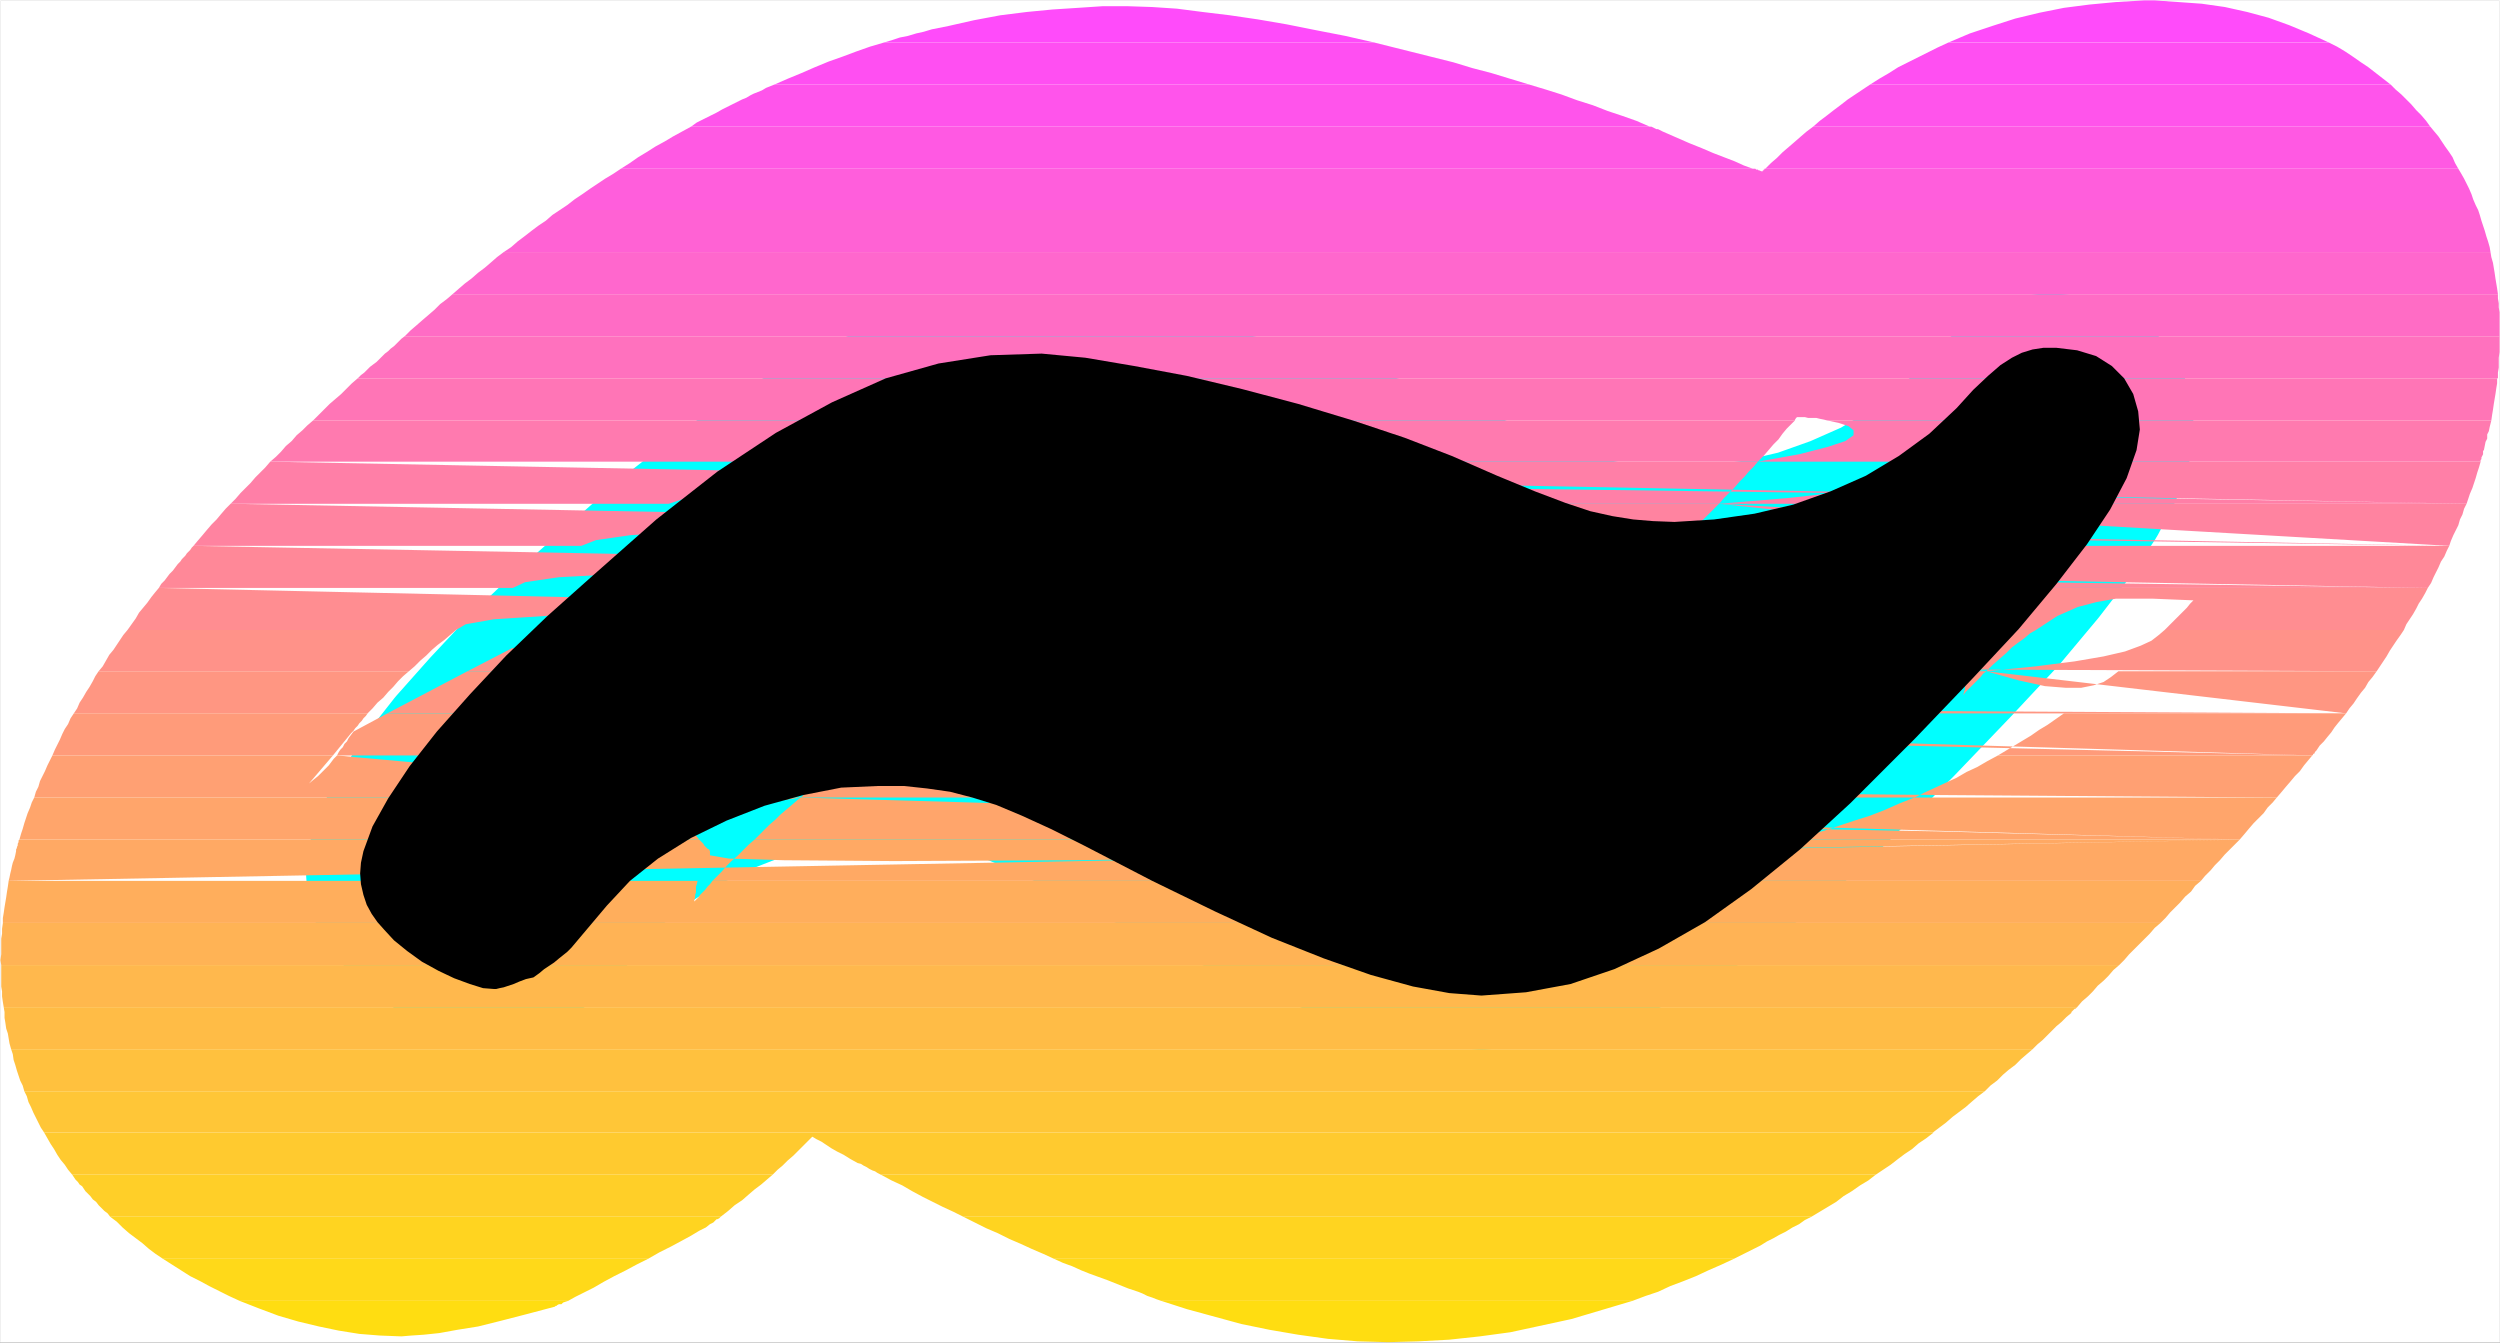
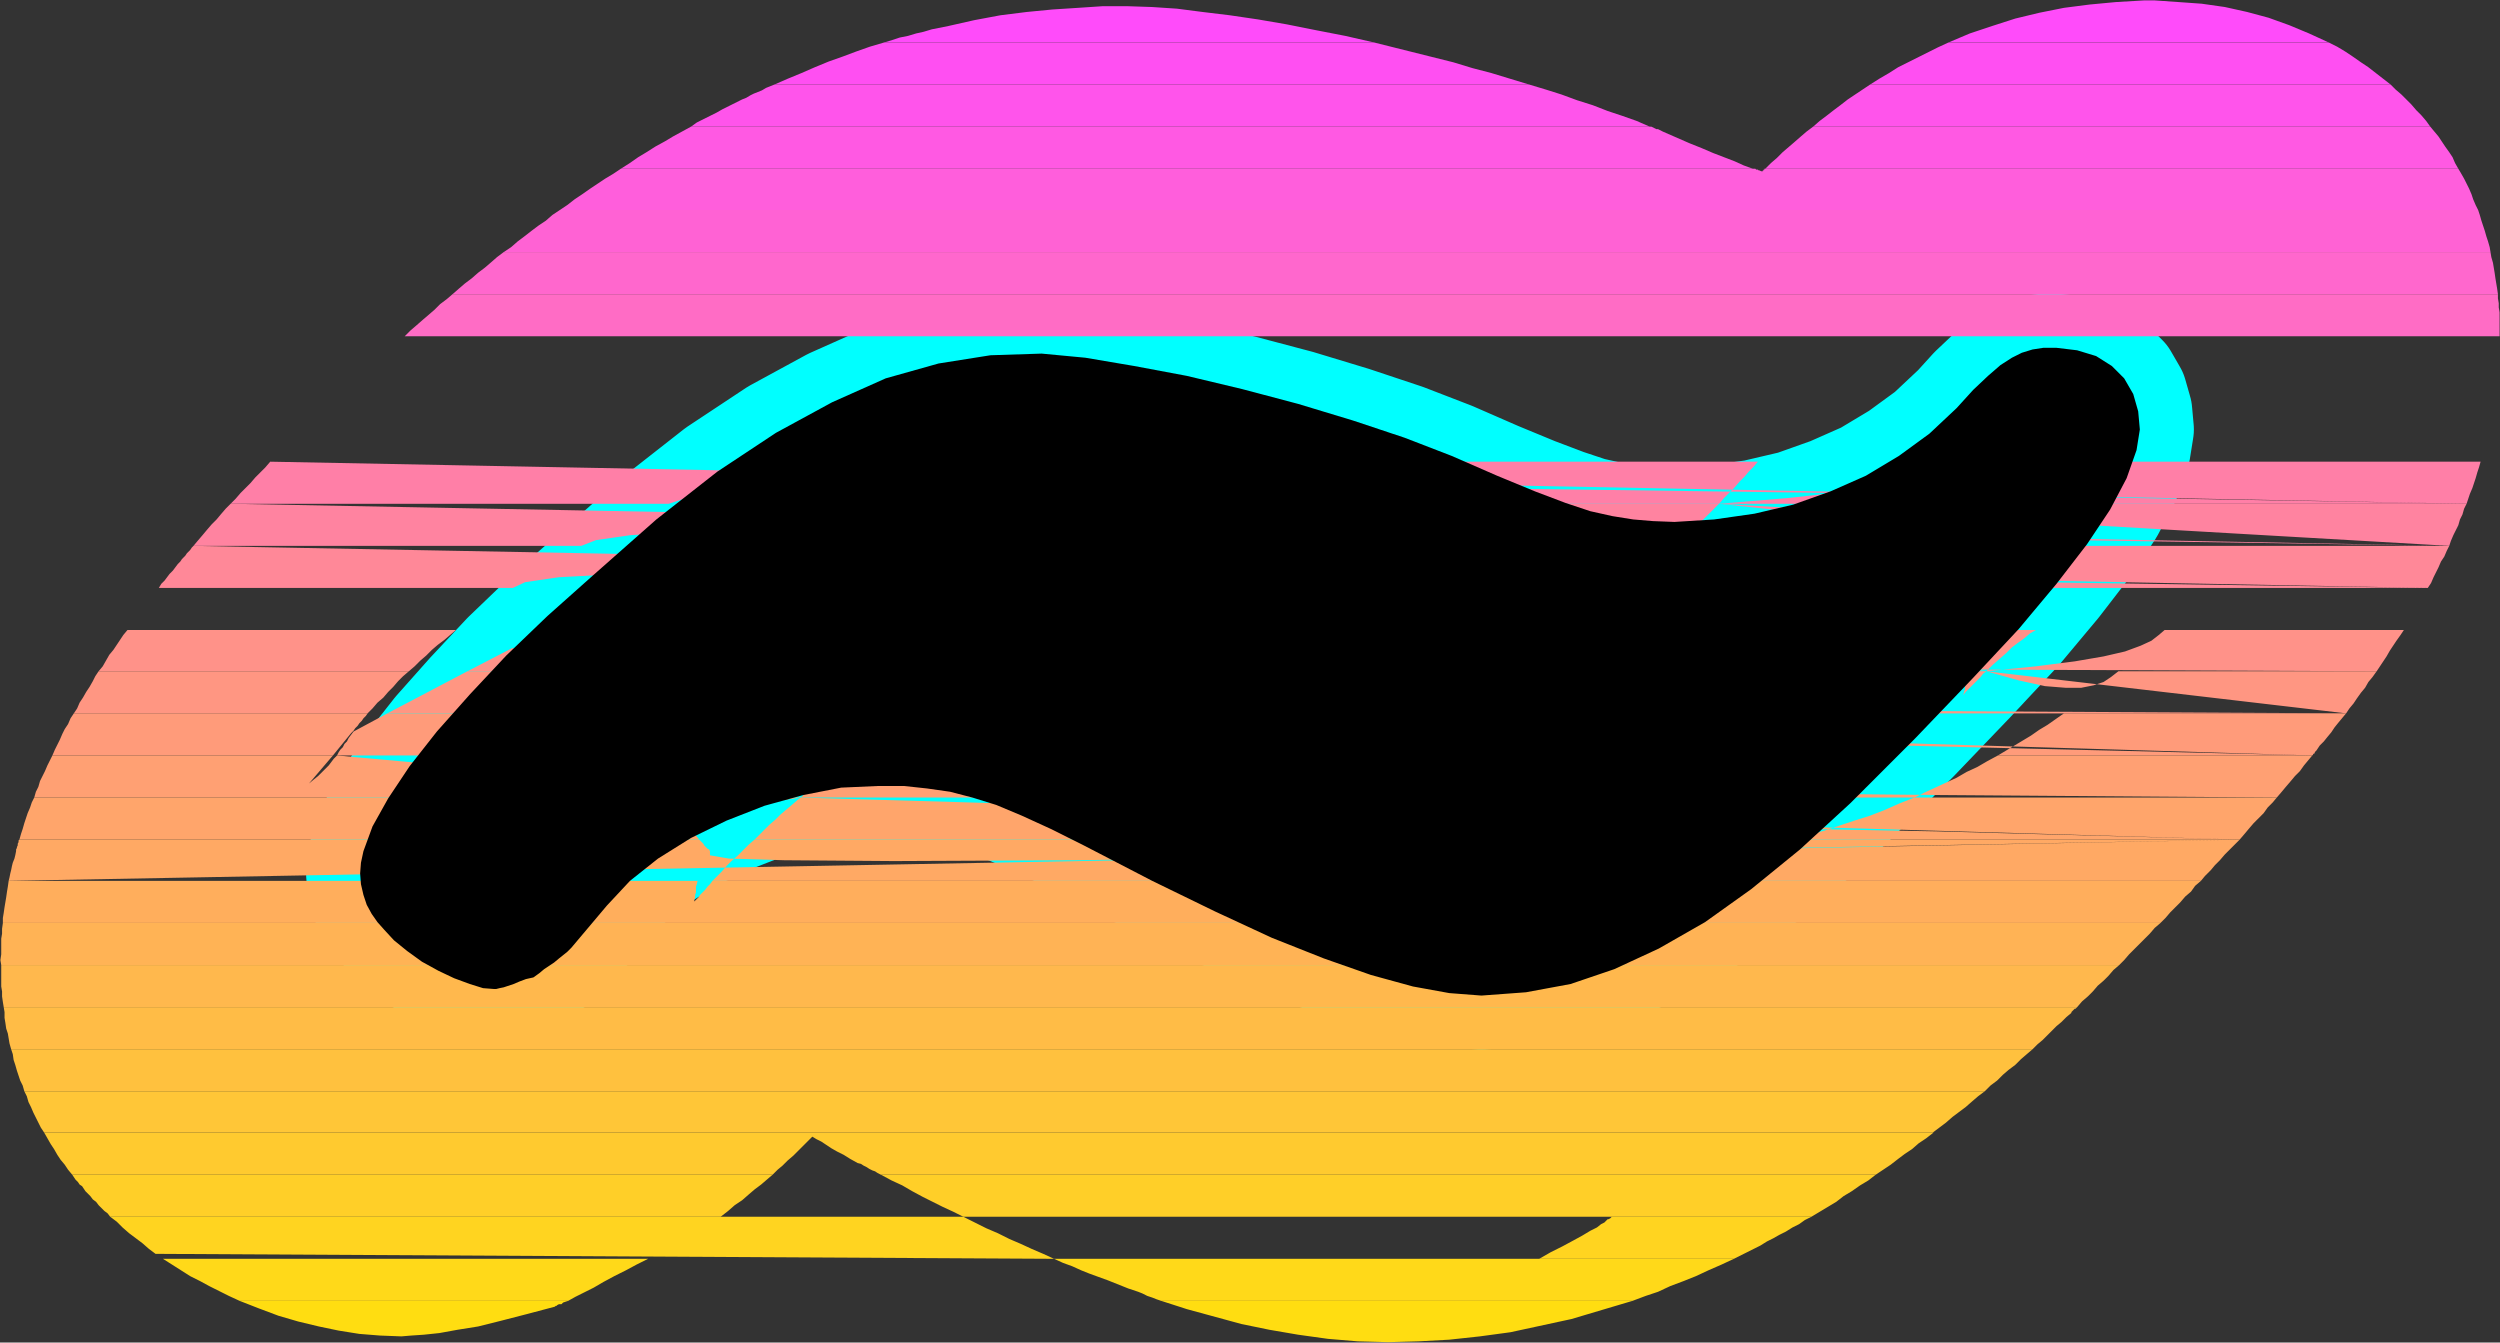
<svg xmlns="http://www.w3.org/2000/svg" xmlns:ns1="http://sodipodi.sourceforge.net/DTD/sodipodi-0.dtd" xmlns:ns2="http://www.inkscape.org/namespaces/inkscape" version="1.0" width="129.553mm" height="69.573mm" id="svg35" ns1:docname="Sunrise Italic Punc 20.wmf">
  <rect width="100%" height="100%" fill="#333333" stroke="none" />
  <ns1:namedview id="namedview35" pagecolor="#ffffff" bordercolor="#000000" borderopacity="0.25" ns2:showpageshadow="2" ns2:pageopacity="0.0" ns2:pagecheckerboard="0" ns2:deskcolor="#d1d1d1" ns2:document-units="mm" />
  <defs id="defs1">
    <pattern id="WMFhbasepattern" patternUnits="userSpaceOnUse" width="6" height="6" x="0" y="0" />
  </defs>
-   <path style="fill:#ffffff;fill-opacity:1;fill-rule:evenodd;stroke:#ffffff;stroke-width:0.162px;stroke-linecap:round;stroke-linejoin:round;stroke-miterlimit:4;stroke-dasharray:none;stroke-opacity:1" d="M 0.081,0.081 V 262.873 H 489.567 V 0.081 v 0 z" id="path1" />
  <path style="fill:#000000;fill-opacity:1;fill-rule:evenodd;stroke:#00ffff;stroke-width:21.17px;stroke-linecap:round;stroke-linejoin:round;stroke-miterlimit:4;stroke-dasharray:none;stroke-opacity:1" d="m 118.857,177.377 4.525,-4.849 5.494,-4.364 6.464,-4.04 6.949,-3.394 7.434,-2.909 7.595,-2.101 7.434,-1.455 7.272,-0.323 h 5.01 l 4.525,0.485 4.525,0.646 4.363,1.131 4.686,1.455 5.01,2.101 5.656,2.586 6.464,3.232 13.413,6.95 12.282,5.98 11.15,5.172 10.181,4.04 9.211,3.232 8.242,2.263 7.11,1.293 6.302,0.485 8.726,-0.646 8.726,-1.616 8.565,-2.909 8.726,-4.04 9.05,-5.172 9.05,-6.465 9.534,-7.758 9.858,-9.051 12.766,-12.768 10.989,-11.475 9.211,-9.859 7.434,-8.889 5.979,-7.758 4.525,-6.788 3.232,-6.142 1.939,-5.495 0.646,-4.04 -0.323,-3.556 -0.97,-3.394 -1.778,-3.071 -2.424,-2.424 -3.07,-1.939 -3.717,-1.131 -4.04,-0.485 h -2.586 l -2.101,0.323 -2.101,0.646 -1.939,0.97 -2.262,1.455 -2.424,2.101 -2.909,2.748 -3.232,3.556 -5.333,5.01 -5.979,4.364 -6.464,3.879 -6.949,3.071 -7.272,2.586 -7.595,1.778 -7.918,1.131 -7.757,0.485 -4.202,-0.162 -3.878,-0.323 -4.04,-0.646 -4.363,-0.97 -4.848,-1.616 -5.979,-2.263 -7.434,-3.071 -8.888,-3.879 -9.211,-3.556 -10.181,-3.394 -10.666,-3.232 -10.989,-2.909 -10.827,-2.586 -10.342,-1.939 -9.534,-1.616 -8.565,-0.808 -10.019,0.323 -10.181,1.616 -10.342,2.909 -10.504,4.687 -10.989,5.98 -11.474,7.596 -11.958,9.374 -12.443,10.99 -8.888,7.919 -8.08,7.758 -7.11,7.596 -6.464,7.273 -5.333,6.788 -4.202,6.303 -3.07,5.495 -1.778,4.849 -0.485,2.263 -0.162,2.101 0.162,2.101 0.485,2.101 0.646,1.939 0.97,1.778 1.131,1.616 1.293,1.455 1.939,2.101 2.586,2.101 2.909,2.101 3.232,1.778 3.07,1.455 3.07,1.131 2.586,0.808 2.101,0.162 h 0.485 l 0.646,-0.162 0.808,-0.162 0.97,-0.323 0.97,-0.323 1.131,-0.485 1.293,-0.485 1.454,-0.323 1.131,-0.808 0.97,-0.808 0.97,-0.646 0.97,-0.646 0.97,-0.808 0.808,-0.646 0.808,-0.646 0.808,-0.808 z" id="path2" />
  <path style="fill:#ff4bfa;fill-opacity:1;fill-rule:evenodd;stroke:none" d="m 381.618,8.323 h 74.498 l -3.878,-1.778 -3.878,-1.616 -4.04,-1.455 -4.202,-1.131 -4.363,-0.97 -4.525,-0.646 -4.525,-0.323 -4.686,-0.323 h -2.101 l -5.494,0.323 -5.171,0.485 -5.01,0.646 -4.848,0.97 -4.686,1.131 -4.525,1.455 -4.363,1.455 z m -208.464,0 h 95.99 l -5.656,-1.293 -5.818,-1.131 -5.656,-1.131 -5.656,-0.97 -5.494,-0.808 -5.333,-0.646 -5.01,-0.646 -4.848,-0.323 -4.848,-0.162 h -4.848 l -4.848,0.323 -5.01,0.323 -5.01,0.485 -5.171,0.646 -5.171,0.97 -5.01,1.131 -1.616,0.323 -1.616,0.323 -1.616,0.485 -1.454,0.323 -1.616,0.485 -1.616,0.323 -1.454,0.485 z" id="path3" />
  <path style="fill:#ff4ff2;fill-opacity:1;fill-rule:evenodd;stroke:none" d="m 366.266,16.566 h 101.969 l -1.454,-1.131 -1.454,-1.131 -1.454,-1.131 -1.454,-0.97 -1.616,-1.131 -1.454,-0.97 -1.616,-0.97 -1.616,-0.808 h -74.498 l -2.101,0.97 -1.939,0.97 -1.939,0.97 -1.939,0.97 -1.939,0.97 -1.778,1.131 -1.939,1.131 z m -214.605,0 h 147.864 l -3.717,-1.131 -3.717,-1.131 -3.717,-0.97 -3.717,-1.131 -3.878,-0.97 -3.878,-0.97 -3.878,-0.97 -3.878,-0.97 h -95.99 l -2.747,0.808 -2.747,0.97 -2.586,0.97 -2.747,0.97 -2.747,1.131 -2.586,1.131 -2.747,1.131 z" id="path4" />
  <path style="fill:#ff54eb;fill-opacity:1;fill-rule:evenodd;stroke:none" d="m 355.116,24.809 h 120.877 l -0.808,-1.131 -0.97,-1.131 -0.97,-0.97 -0.97,-1.131 -0.97,-0.97 -0.97,-0.97 -1.131,-0.97 -0.97,-0.97 H 366.266 l -1.454,0.97 -1.454,0.97 -1.454,0.97 -1.454,1.131 -1.293,0.97 -1.454,1.131 -1.293,0.97 z m -219.776,0 h 187.779 l -2.586,-1.131 -2.747,-0.97 -2.909,-0.97 -2.909,-1.131 -3.07,-0.97 -3.07,-1.131 -3.07,-0.97 -3.232,-0.97 H 151.661 l -0.808,0.323 -0.808,0.323 -0.808,0.485 -0.808,0.323 -0.808,0.323 -0.646,0.323 -0.808,0.485 -0.808,0.323 -1.293,0.646 -1.293,0.646 -1.293,0.646 -1.131,0.646 -1.293,0.646 -1.293,0.646 -1.293,0.646 z" id="path5" />
  <path style="fill:#ff59e3;fill-opacity:1;fill-rule:evenodd;stroke:none" d="m 345.743,33.051 h 135.744 l -0.646,-1.131 -0.485,-1.131 -0.646,-0.97 -0.808,-1.131 -0.646,-0.97 -0.646,-0.97 -0.808,-0.97 -0.808,-0.97 H 355.116 l -1.293,0.97 -1.131,0.97 -1.293,1.131 -1.131,0.97 -1.131,0.97 -1.131,1.131 -1.131,0.97 z m -224.139,0 h 221.715 l -1.778,-0.646 -1.778,-0.808 -2.101,-0.808 -2.101,-0.808 -2.262,-0.97 -2.424,-0.97 -2.586,-1.131 -2.586,-1.131 -0.323,-0.162 -0.323,-0.162 -0.323,-0.162 h -0.323 l -0.323,-0.162 -0.323,-0.162 -0.323,-0.162 h -0.323 -187.779 l -1.778,0.97 -1.778,0.97 -1.616,0.97 -1.778,0.97 -1.778,1.131 -1.616,0.97 -1.616,1.131 z" id="path6" />
  <path style="fill:#ff5edc;fill-opacity:1;fill-rule:evenodd;stroke:none" d="m 109.645,41.132 h 375.72 l -0.485,-0.97 -0.485,-1.131 -0.323,-0.97 -0.485,-1.131 -0.485,-0.97 -0.485,-0.97 -0.646,-1.131 -0.485,-0.808 H 345.743 v 0 h -0.162 v 0.162 h -0.162 v 0.162 h -0.162 v 0.162 h -0.162 -0.162 l -0.323,-0.162 h -0.162 l -0.162,-0.162 h -0.323 l -0.162,-0.162 h -0.323 -0.162 -221.715 l -1.454,0.97 -1.616,0.97 -1.454,0.97 -1.454,0.97 -1.616,1.131 -1.454,0.97 -1.454,1.131 z" id="path7" />
  <path style="fill:#ff62d4;fill-opacity:1;fill-rule:evenodd;stroke:none" d="M 98.657,49.375 H 487.789 l -0.162,-0.97 -0.323,-1.131 -0.323,-0.97 -0.323,-1.131 -0.323,-0.97 -0.323,-0.97 -0.323,-1.131 -0.323,-0.97 H 109.645 l -1.454,0.97 -1.293,1.131 -1.454,0.97 -1.293,0.97 -1.454,1.131 -1.293,0.97 -1.293,1.131 z" id="path8" />
  <path style="fill:#ff67cd;fill-opacity:1;fill-rule:evenodd;stroke:none" d="m 88.638,57.617 h 400.606 l -0.162,-1.131 -0.162,-0.97 -0.162,-0.97 -0.162,-1.131 -0.162,-0.97 -0.162,-0.97 -0.323,-1.131 -0.162,-0.97 H 98.657 l -1.293,0.97 -1.293,1.131 -1.131,0.97 -1.293,0.97 -1.293,1.131 -1.293,0.97 -1.131,0.97 z" id="path9" />
  <path style="fill:#ff6cc5;fill-opacity:1;fill-rule:evenodd;stroke:none" d="m 489.567,64.89 v 0.97 H 79.265 l 1.131,-1.131 1.131,-0.97 1.293,-1.131 1.131,-0.97 1.131,-0.97 1.131,-1.131 1.293,-0.97 1.131,-0.97 h 400.606 v 0.808 l 0.162,0.97 v 0.808 l 0.162,0.97 v 0.97 0.808 0.97 z" id="path10" />
-   <path style="fill:#ff71be;fill-opacity:1;fill-rule:evenodd;stroke:none" d="m 489.567,66.021 v -0.162 0 0 0 H 79.265 l -0.646,0.485 -0.485,0.485 -0.485,0.485 -0.485,0.485 -0.646,0.485 -0.485,0.485 -0.646,0.485 -0.485,0.485 -0.646,0.646 -0.485,0.485 -0.646,0.485 -0.646,0.485 -0.646,0.646 -0.485,0.485 -0.646,0.485 -0.646,0.646 H 489.243 v -1.131 l 0.162,-0.97 v -0.97 -0.97 l 0.162,-1.131 v -0.97 -0.97 z" id="path11" />
-   <path style="fill:#ff75b6;fill-opacity:1;fill-rule:evenodd;stroke:none" d="m 351.56,82.345 v -0.162 0 l 0.162,-0.162 v 0 -0.162 0 h 0.162 v -0.162 h 0.808 0.808 l 0.646,0.162 h 0.808 0.808 l 0.646,0.162 0.808,0.162 0.646,0.162 h 130.088 l 0.162,-1.131 0.162,-0.97 0.162,-1.131 0.162,-0.97 0.162,-0.97 0.162,-1.131 0.162,-0.97 V 74.102 H 70.054 l -1.131,0.97 -0.97,0.97 -1.131,1.131 -1.131,0.97 -1.131,0.97 -1.131,1.131 -0.97,0.97 -1.131,1.131 z" id="path12" />
-   <path style="fill:#ff7aaf;fill-opacity:1;fill-rule:evenodd;stroke:none" d="m 225.351,90.426 -3.878,-0.97 -4.04,-0.97 -4.04,-0.808 -4.363,-0.646 -4.363,-0.485 -4.686,-0.323 -4.686,-0.323 h -5.01 -4.04 l -4.04,0.162 -4.202,0.485 -4.363,0.485 -4.363,0.646 -4.525,0.808 -4.525,0.808 -4.525,1.131 H 52.924 l 1.131,-0.97 0.97,-0.97 0.97,-1.131 1.131,-0.97 0.97,-1.131 1.131,-0.97 0.97,-0.97 1.131,-0.97 H 351.56 l -0.808,0.808 -0.808,0.808 -0.808,0.97 -0.808,1.131 -0.97,0.97 -0.97,1.131 -0.97,1.131 -1.131,1.131 z m 118.937,0 8.08,-1.455 5.656,-1.455 3.394,-1.131 1.616,-1.131 v -0.97 l -0.97,-0.808 -1.939,-0.646 -2.262,-0.485 h 130.088 l -0.162,0.646 -0.162,0.646 -0.162,0.808 -0.323,0.646 v 0.808 l -0.323,0.646 -0.162,0.808 -0.162,0.808 -0.162,0.162 v 0.323 0.323 l -0.162,0.323 -0.162,0.323 v 0.323 l -0.162,0.162 v 0.323 z" id="path13" />
  <path style="fill:#ff7fa7;fill-opacity:1;fill-rule:evenodd;stroke:none" d="m 246.844,98.668 -2.747,-1.131 -2.586,-1.293 -2.747,-1.131 -2.586,-0.97 -2.747,-0.97 -2.586,-0.97 -2.747,-0.97 -2.747,-0.808 h 118.937 l -0.808,0.97 -0.97,0.97 -0.808,0.97 -0.97,0.97 -0.97,1.131 -0.97,0.97 -1.131,1.131 -0.97,1.131 z m 89.85,0 13.574,-1.131 10.181,-1.131 6.949,-1.131 4.525,-0.97 2.262,-0.97 0.808,-0.97 -0.323,-0.97 -0.808,-0.97 h 111.989 l -0.323,1.131 -0.323,0.97 -0.323,1.131 -0.323,0.97 -0.323,0.97 -0.485,1.131 -0.323,0.97 -0.323,0.97 z m 146.409,0 -111.181,-1.939 -84.194,-1.131 -61.246,-0.485 h -42.178 l -26.664,0.485 -15.352,0.808 -7.434,0.97 -3.878,1.293 H 45.167 l 0.97,-0.97 0.97,-1.131 0.97,-0.97 0.97,-0.97 0.97,-1.131 0.97,-0.97 0.97,-0.97 0.97,-1.131 z" id="path14" />
  <path style="fill:#ff83a0;fill-opacity:1;fill-rule:evenodd;stroke:none" d="m 246.844,98.668 1.131,0.646 1.293,0.646 1.293,0.485 1.293,0.646 1.454,0.646 1.293,0.646 1.293,0.646 1.293,0.808 0.808,0.323 0.646,0.323 0.808,0.485 0.646,0.323 0.808,0.485 0.646,0.323 0.808,0.485 0.808,0.323 h 65.448 l 1.131,-1.131 0.97,-1.131 1.131,-0.97 0.97,-1.131 0.97,-0.97 0.97,-0.97 0.97,-0.97 0.97,-0.97 z m 89.85,0 15.19,1.616 11.312,0.97 7.918,0.485 5.171,-0.162 2.909,-0.323 1.293,-0.808 0.162,-0.808 -0.485,-0.97 h 102.939 l -0.485,0.97 -0.323,1.131 -0.485,0.97 -0.323,1.131 -0.485,0.97 -0.485,0.97 -0.485,1.131 -0.323,0.97 z m 143.016,8.243 -117.321,-1.778 -88.557,-1.131 -64.155,-0.485 h -43.632 l -27.31,0.485 -15.19,0.808 -6.787,0.97 -2.909,1.131 H 37.895 l 0.808,-0.97 0.97,-1.131 0.808,-0.97 0.97,-1.131 0.97,-0.97 0.808,-0.97 0.97,-1.131 0.97,-0.97 z" id="path15" />
  <path style="fill:#ff8898;fill-opacity:1;fill-rule:evenodd;stroke:none" d="m 279.325,115.154 -1.939,-0.97 -1.939,-0.97 -1.939,-0.97 -2.101,-0.97 -1.939,-1.131 -2.101,-0.97 -2.101,-1.131 -2.101,-1.131 h 65.448 l -0.97,0.97 -0.97,0.97 -0.97,0.97 -0.97,0.97 -1.131,1.131 -0.97,0.97 -1.131,1.131 -1.131,1.131 z m 41.046,0 21.493,-1.131 15.998,-0.97 11.312,-1.131 7.595,-0.97 4.525,-0.97 2.101,-1.131 0.646,-0.97 -0.162,-0.97 h 95.829 l -0.485,0.97 -0.485,1.131 -0.646,0.97 -0.485,1.131 -0.485,0.97 -0.485,0.97 -0.485,1.131 -0.646,0.97 z m 155.136,0 -121.038,-1.778 -91.466,-1.131 -65.933,-0.485 h -44.763 l -27.795,0.485 -15.029,0.808 -6.626,0.97 -2.424,1.131 H 31.108 l 0.485,-0.808 0.646,-0.646 0.485,-0.646 0.485,-0.646 0.646,-0.646 0.485,-0.646 0.485,-0.646 0.485,-0.485 0.323,-0.485 0.323,-0.323 0.323,-0.323 0.323,-0.485 0.323,-0.323 0.323,-0.323 0.323,-0.485 0.323,-0.323 z" id="path16" />
-   <path style="fill:#ff8d91;fill-opacity:1;fill-rule:evenodd;stroke:none" d="m 298.394,123.396 -2.101,-0.97 -2.262,-0.808 -2.262,-0.97 -2.424,-0.97 -2.424,-1.131 -2.424,-1.131 -2.586,-1.131 -2.586,-1.131 h 41.046 l -0.162,0.162 -0.162,0.162 -0.162,0.162 h -0.162 v 0.162 l -1.293,1.293 -1.131,1.131 -1.131,0.97 -0.97,0.97 -0.97,0.97 -0.808,0.808 -0.808,0.808 -0.646,0.646 z m 13.574,0 24.563,-1.131 18.422,-0.97 13.09,-1.131 8.888,-0.97 5.171,-0.97 2.747,-1.131 0.808,-0.97 v -0.97 h 89.85 l -0.485,0.97 -0.646,1.131 -0.646,0.97 -0.485,0.97 -0.646,1.131 -0.646,0.97 -0.646,0.97 -0.485,1.131 h -46.864 l 0.808,-0.808 0.646,-0.646 0.646,-0.646 0.808,-0.808 0.646,-0.646 0.808,-0.808 0.646,-0.808 0.646,-0.646 -4.04,-0.162 -3.878,-0.162 h -3.717 -3.555 l -3.717,0.646 -3.717,0.97 -4.04,1.778 -4.202,2.748 z m 86.779,0 -99.869,-1.778 -75.467,-1.131 -54.298,-0.485 -37.006,0.162 -22.947,0.323 -12.443,0.808 -5.494,0.97 -1.939,1.131 H 24.967 l 0.808,-1.131 0.808,-1.131 0.646,-1.131 0.808,-0.97 0.808,-0.97 0.808,-1.131 0.646,-0.808 0.808,-0.97 z" id="path17" />
  <path style="fill:#ff9289;fill-opacity:1;fill-rule:evenodd;stroke:none" d="m 298.394,123.396 1.616,0.646 1.454,0.485 1.293,0.646 1.293,0.646 1.131,0.323 1.131,0.485 0.97,0.162 1.131,0.162 0.162,-0.162 0.162,-0.162 0.323,-0.323 0.323,-0.323 0.485,-0.485 0.485,-0.485 0.808,-0.808 0.808,-0.808 z m 13.574,0 24.402,1.616 18.422,0.97 13.251,0.485 h 8.726 l 5.494,-0.485 2.747,-0.808 0.97,-0.808 0.323,-0.97 h 12.443 l -1.131,0.646 -1.131,0.97 -1.131,0.808 -1.293,0.97 -1.131,1.131 -1.293,1.131 -1.293,1.131 -1.293,1.293 z m 77.083,8.081 9.696,-0.97 7.595,-0.97 5.656,-0.97 4.202,-0.97 3.07,-1.131 2.101,-0.97 1.454,-1.131 1.131,-0.97 h 46.864 l -0.646,0.97 -0.808,1.131 -0.646,0.97 -0.646,0.97 -0.646,1.131 -0.646,0.97 -0.646,0.97 -0.646,0.97 z m 76.437,0 -114.089,-0.485 -85.971,-0.646 -61.893,-0.646 -42.016,-0.646 -25.856,-0.808 -13.736,-0.808 -5.494,-0.808 -1.454,-0.808 -2.747,0.646 -2.424,0.485 -2.262,0.162 h -1.939 -1.616 l -1.616,-0.162 h -1.131 -0.97 l -8.726,4.525 h 32.966 z m -376.204,-8.081 -1.131,0.97 -1.131,0.97 -1.293,0.97 -1.131,0.97 -1.131,1.131 -1.131,0.97 -1.131,1.131 -1.131,0.97 H 19.311 l 0.808,-0.97 0.646,-1.131 0.646,-1.131 0.808,-0.97 0.646,-0.97 0.646,-0.97 0.646,-0.97 0.808,-0.97 z" id="path18" />
  <path style="fill:#ff9682;fill-opacity:1;fill-rule:evenodd;stroke:none" d="m 385.496,131.477 -0.162,0.646 v 0.485 l -0.162,0.646 -0.162,0.646 -0.162,0.485 v 0.646 l -0.162,0.485 -0.162,0.646 0.485,-0.646 0.646,-0.646 0.646,-0.646 0.485,-0.485 0.646,-0.646 0.485,-0.485 0.485,-0.646 0.646,-0.485 z m 3.555,0 6.302,1.778 5.171,1.131 4.04,0.323 h 3.07 l 2.424,-0.485 1.939,-0.646 1.454,-0.97 1.454,-1.131 h 50.581 l -0.808,1.131 -0.808,0.97 -0.646,1.131 -0.808,0.97 -0.808,1.131 -0.646,0.97 -0.808,0.97 -0.646,0.97 z m 70.458,8.243 -88.557,-0.485 -66.902,-0.323 -48.48,-0.485 -33.128,-0.323 -20.846,-0.323 -11.474,-0.162 -5.171,-0.323 h -2.101 l -0.323,0.162 -0.485,0.162 -0.485,0.323 -0.485,0.162 -0.646,0.485 -0.646,0.323 -0.646,0.323 -0.808,0.485 z m -281.184,0 -16.322,-0.808 -12.12,-0.808 -8.726,-0.97 -5.979,-0.808 -3.394,-0.808 -1.778,-0.808 -0.485,-0.97 v -0.808 l -0.646,-0.162 -0.646,-0.162 -0.646,-0.162 -0.485,-0.162 -0.646,-0.162 -0.646,-0.162 -0.646,-0.162 -0.646,-0.323 H 91.546 l -15.675,8.243 h 53.005 z m -98.253,-8.243 -1.131,0.97 -0.97,0.97 -0.97,1.131 -0.97,0.97 -0.97,1.131 -1.131,0.97 -0.97,1.131 -0.97,0.97 H 14.463 l 0.646,-0.97 0.485,-1.131 0.646,-0.97 0.646,-1.131 0.646,-0.97 0.646,-1.131 0.485,-0.97 0.646,-0.97 z" id="path19" />
  <path style="fill:#ff9b7a;fill-opacity:1;fill-rule:evenodd;stroke:none" d="m 391.314,147.962 1.616,-0.97 1.616,-0.97 1.616,-0.97 1.616,-0.97 1.616,-1.131 1.616,-0.97 1.616,-1.131 1.616,-1.131 h 55.267 l -0.808,0.97 -0.808,0.97 -0.646,0.808 -0.646,0.97 -0.808,0.97 -0.646,0.808 -0.808,0.808 -0.646,0.97 -0.162,0.162 -0.162,0.162 v 0.162 l -0.162,0.162 h -0.162 v 0.162 l -0.162,0.162 z m 61.57,0 -80.315,-1.939 -59.307,-1.131 -41.37,-0.646 -26.341,0.162 -14.382,0.485 -5.494,0.808 0.485,0.97 3.394,1.293 h -63.024 l 1.778,-1.293 1.616,-1.293 1.616,-1.131 1.616,-1.131 1.454,-0.97 1.293,-0.808 1.293,-0.808 1.131,-0.808 z m -274.558,-8.243 -16.322,1.131 -12.282,0.97 -8.565,1.131 -5.979,0.97 -3.394,0.97 -1.778,1.131 -0.485,0.97 0.162,0.97 H 66.014 l 0.323,-0.646 0.323,-0.485 0.485,-0.485 0.323,-0.646 0.485,-0.485 0.323,-0.646 0.485,-0.646 0.485,-0.646 6.626,-3.556 h 53.005 z m -113.12,8.243 3.555,-4.364 0.485,-0.485 0.323,-0.485 0.485,-0.485 0.323,-0.485 0.485,-0.485 0.323,-0.485 0.485,-0.485 0.323,-0.485 H 14.463 l -0.646,0.97 -0.485,1.131 -0.646,0.97 -0.485,0.97 -0.485,1.131 -0.485,0.97 -0.485,0.97 -0.485,1.131 z" id="path20" />
  <path style="fill:#ffa073;fill-opacity:1;fill-rule:evenodd;stroke:none" d="m 374.992,156.205 1.939,-0.97 2.101,-0.97 2.101,-0.97 2.101,-0.97 1.939,-1.131 2.101,-0.97 1.939,-1.131 2.101,-1.131 h 61.57 l -0.808,0.97 -0.808,0.97 -0.808,1.131 -0.97,0.97 -0.808,0.97 -0.97,1.131 -0.808,0.97 -0.97,1.131 z m 70.942,0 -65.448,-0.485 -49.45,-0.485 -35.714,-0.485 -24.402,-0.485 -15.19,-0.323 -8.242,-0.485 -3.717,-0.646 -1.454,-0.485 -1.616,-0.485 -1.454,-0.646 -1.616,-0.485 -1.616,-0.646 -1.454,-0.485 -1.616,-0.485 -1.778,-0.646 -1.616,-0.485 h -63.024 l -1.131,0.808 -1.131,0.97 -1.293,0.97 -1.131,0.97 -1.293,1.131 -1.293,1.131 -1.131,1.131 -1.293,1.131 z m -289.102,0 -8.888,-1.616 -6.464,-1.131 -4.525,-0.323 h -3.07 l -1.616,0.485 -0.646,0.646 v 0.97 l 0.323,0.97 H 6.706 l 0.323,-1.131 0.485,-0.97 0.323,-1.131 0.485,-0.97 0.485,-0.97 0.485,-1.131 0.485,-0.97 0.485,-0.97 h 54.944 l -4.686,5.495 0.97,-0.808 0.808,-0.646 0.808,-0.808 0.646,-0.646 0.646,-0.646 0.485,-0.646 0.485,-0.646 0.646,-0.646 z" id="path21" />
  <path style="fill:#ffa56b;fill-opacity:1;fill-rule:evenodd;stroke:none" d="m 351.722,164.447 2.747,-0.97 2.909,-0.808 2.909,-0.97 2.909,-0.97 3.07,-0.97 2.909,-1.131 2.909,-1.293 2.909,-1.131 h 70.942 l -0.808,0.97 -0.97,0.97 -0.808,1.131 -0.97,0.97 -0.97,0.97 -0.97,1.131 -0.808,0.97 -0.97,1.131 z m 86.941,0 -59.307,-1.616 -43.794,-0.808 -30.704,-0.323 h -19.715 l -10.989,0.485 -4.363,0.646 -0.162,0.646 2.101,0.97 H 147.783 l 0.97,-0.97 0.97,-0.97 0.97,-0.97 1.131,-0.97 0.97,-0.97 1.131,-0.97 0.97,-0.808 1.131,-0.97 0.162,-0.162 0.162,-0.162 h 0.162 v -0.162 h 0.162 v -0.162 h 0.162 z m -281.83,-8.243 -7.757,1.131 -5.656,0.97 -3.878,1.131 -2.262,1.131 -1.131,0.97 -0.323,0.97 0.323,0.97 0.808,0.97 H 3.798 l 0.323,-1.131 0.323,-0.97 0.323,-1.131 0.323,-0.97 0.323,-0.97 0.485,-1.131 0.323,-0.97 0.485,-0.97 z" id="path22" />
  <path style="fill:#ffa964;fill-opacity:1;fill-rule:evenodd;stroke:none" d="m 351.722,164.447 -5.656,1.293 -5.333,1.293 -5.494,0.97 -5.333,0.808 -5.171,0.646 -5.171,0.323 -5.01,0.323 -4.848,0.162 -5.494,-0.162 -5.01,-0.323 -4.848,-0.485 -4.686,-0.485 -4.525,-0.808 -4.525,-1.131 -4.363,-1.131 -4.525,-1.293 H 147.783 l -1.131,0.97 -1.131,1.131 -1.131,1.131 -1.131,0.97 -0.97,0.97 -0.97,1.131 -0.97,0.97 -0.808,0.808 h 291.526 l 0.808,-0.97 1.131,-1.131 0.808,-0.97 0.97,-0.97 0.97,-1.131 0.97,-0.97 0.97,-0.97 0.97,-0.97 z m 86.941,0 -99.545,1.939 -74.821,1.293 -53.49,0.808 -35.714,0.162 -21.493,-0.162 -10.827,-0.323 -3.717,-0.646 v -0.808 l -0.162,-0.323 -0.323,-0.162 -0.323,-0.323 -0.323,-0.323 -0.162,-0.323 -0.323,-0.323 -0.323,-0.323 -0.162,-0.162 H 3.798 l -0.162,0.162 v 0.323 l -0.162,0.323 v 0.323 L 3.313,165.902 v 0.162 l -0.162,0.323 v 0.323 l -0.162,0.808 -0.162,0.646 -0.323,0.808 -0.162,0.646 -0.162,0.808 -0.162,0.646 -0.162,0.808 -0.162,0.646 z" id="path23" />
  <path style="fill:#ffae5c;fill-opacity:1;fill-rule:evenodd;stroke:none" d="m 139.541,172.528 -0.485,0.646 -0.485,0.485 -0.485,0.646 -0.485,0.485 -0.485,0.485 -0.323,0.485 -0.485,0.485 -0.323,0.323 v -0.323 l 0.162,-0.485 v -0.485 l 0.162,-0.485 v -0.485 -0.646 l 0.162,-0.485 0.162,-0.646 H 1.697 l -0.162,1.131 -0.162,0.97 -0.162,1.131 -0.162,0.97 -0.162,0.97 -0.162,1.131 -0.162,0.97 v 0.97 H 423.149 l 0.97,-0.97 0.97,-1.131 0.97,-0.97 0.97,-0.97 0.97,-1.131 1.131,-0.97 0.808,-1.131 1.131,-0.97 z" id="path24" />
  <path style="fill:#ffb355;fill-opacity:1;fill-rule:evenodd;stroke:none" d="M 0.242,189.014 H 415.069 l 0.97,-0.97 0.97,-1.131 0.97,-0.97 1.131,-1.131 0.97,-0.97 0.97,-0.97 0.97,-1.131 1.131,-0.97 H 0.566 l -0.162,1.131 v 0.97 l -0.162,0.97 v 1.131 0.97 0.97 l -0.162,1.131 z" id="path25" />
  <path style="fill:#ffb84d;fill-opacity:1;fill-rule:evenodd;stroke:none" d="M 0.727,197.256 H 406.828 l 0.97,-1.131 1.131,-0.97 0.97,-0.97 0.97,-1.131 1.131,-0.97 0.97,-0.97 0.97,-1.131 1.131,-0.97 H 0.242 v 1.131 0.97 0.97 1.131 l 0.162,0.97 v 0.97 l 0.162,1.131 z" id="path26" />
  <path style="fill:#ffbc46;fill-opacity:1;fill-rule:evenodd;stroke:none" d="M 2.182,205.499 H 398.101 l 0.97,-0.97 0.97,-0.808 0.97,-0.97 0.808,-0.808 0.97,-0.97 0.97,-0.808 0.97,-0.97 0.97,-0.808 v -0.162 l 0.162,-0.162 0.162,-0.162 0.162,-0.162 0.162,-0.162 h 0.162 l 0.162,-0.162 0.162,-0.162 H 0.727 l 0.162,0.97 v 1.131 l 0.162,0.97 0.162,1.131 0.323,0.97 0.162,0.97 0.162,0.97 z" id="path27" />
  <path style="fill:#ffc13e;fill-opacity:1;fill-rule:evenodd;stroke:none" d="M 4.767,213.741 H 388.728 l 1.131,-1.131 1.293,-0.97 1.131,-1.131 1.131,-0.97 1.293,-0.97 1.131,-1.131 1.131,-0.97 1.131,-0.97 H 2.182 l 0.323,0.97 0.162,1.131 0.323,0.97 0.323,1.131 0.323,0.97 0.323,0.97 0.485,0.97 z" id="path28" />
  <path style="fill:#ffc637;fill-opacity:1;fill-rule:evenodd;stroke:none" d="M 8.646,221.822 H 378.548 l 1.293,-0.97 1.293,-0.97 1.293,-1.131 1.293,-0.97 1.293,-0.97 1.293,-1.131 1.131,-0.97 1.293,-0.97 H 4.767 l 0.485,0.97 0.323,1.131 0.485,0.97 0.485,1.131 0.485,0.97 0.485,0.97 0.485,0.97 z" id="path29" />
  <path style="fill:#ffca2f;fill-opacity:1;fill-rule:evenodd;stroke:none" d="m 172.508,230.065 h 194.889 l 1.454,-0.97 1.454,-0.97 1.454,-1.131 1.293,-0.97 1.454,-0.97 1.293,-1.131 1.454,-0.97 1.454,-1.131 H 8.646 l 0.646,1.131 0.646,1.131 0.646,0.97 0.646,1.131 0.646,0.97 0.808,0.97 0.646,0.97 0.808,0.97 H 151.338 l 0.97,-0.97 0.97,-0.808 0.97,-0.97 1.131,-0.97 0.808,-0.808 0.97,-0.97 0.97,-0.97 0.97,-0.97 0.808,0.485 0.97,0.485 0.97,0.646 0.97,0.646 1.131,0.646 1.293,0.646 1.293,0.808 1.454,0.808 0.646,0.162 0.485,0.323 0.646,0.323 0.485,0.323 0.646,0.323 0.485,0.162 0.485,0.323 z" id="path30" />
  <path style="fill:#ffcf28;fill-opacity:1;fill-rule:evenodd;stroke:none" d="M 188.668,238.307 H 354.792 l 1.616,-0.97 1.616,-0.97 1.616,-0.97 1.454,-1.131 1.616,-0.97 1.616,-1.131 1.616,-0.97 1.454,-1.131 H 172.508 l 2.101,1.131 2.101,0.97 1.939,1.131 2.101,1.131 1.939,0.97 1.939,0.97 2.101,0.97 z m -167.094,0 H 141.157 l 1.454,-1.131 1.293,-1.131 1.454,-0.97 1.293,-1.131 1.131,-0.97 1.293,-0.97 1.131,-0.97 1.131,-0.97 H 14.14 l 0.323,0.485 0.323,0.485 0.485,0.485 0.323,0.485 0.485,0.323 0.323,0.485 0.323,0.485 0.485,0.485 0.485,0.485 0.485,0.646 0.646,0.485 0.485,0.646 0.485,0.485 0.646,0.646 0.646,0.485 z" id="path31" />
-   <path style="fill:#ffd420;fill-opacity:1;fill-rule:evenodd;stroke:none" d="m 206.444,246.55 h 133.158 l 0.646,-0.323 0.646,-0.323 0.646,-0.323 0.646,-0.323 0.646,-0.323 0.646,-0.323 0.646,-0.323 0.646,-0.323 1.293,-0.808 1.293,-0.646 1.131,-0.646 1.293,-0.646 1.293,-0.808 1.293,-0.646 1.131,-0.808 1.293,-0.646 H 188.668 l 2.262,1.131 2.262,1.131 2.262,0.97 2.262,1.131 2.262,0.97 2.101,0.97 2.262,0.97 z m -174.528,0 h 95.021 l 2.262,-1.293 2.262,-1.131 2.101,-1.131 1.778,-0.97 1.616,-0.97 1.293,-0.646 0.808,-0.646 0.646,-0.323 0.162,-0.162 0.162,-0.162 0.162,-0.162 0.162,-0.162 h 0.162 l 0.323,-0.162 0.162,-0.162 0.162,-0.162 H 21.574 l 1.293,0.97 1.131,1.131 1.293,1.131 1.293,0.97 1.293,0.97 1.293,1.131 1.293,0.97 z" id="path32" />
+   <path style="fill:#ffd420;fill-opacity:1;fill-rule:evenodd;stroke:none" d="m 206.444,246.55 h 133.158 l 0.646,-0.323 0.646,-0.323 0.646,-0.323 0.646,-0.323 0.646,-0.323 0.646,-0.323 0.646,-0.323 0.646,-0.323 1.293,-0.808 1.293,-0.646 1.131,-0.646 1.293,-0.646 1.293,-0.808 1.293,-0.646 1.131,-0.808 1.293,-0.646 H 188.668 l 2.262,1.131 2.262,1.131 2.262,0.97 2.262,1.131 2.262,0.97 2.101,0.97 2.262,0.97 z h 95.021 l 2.262,-1.293 2.262,-1.131 2.101,-1.131 1.778,-0.97 1.616,-0.97 1.293,-0.646 0.808,-0.646 0.646,-0.323 0.162,-0.162 0.162,-0.162 0.162,-0.162 0.162,-0.162 h 0.162 l 0.323,-0.162 0.162,-0.162 0.162,-0.162 H 21.574 l 1.293,0.97 1.131,1.131 1.293,1.131 1.293,0.97 1.293,0.97 1.293,1.131 1.293,0.97 z" id="path32" />
  <path style="fill:#ffd919;fill-opacity:1;fill-rule:evenodd;stroke:none" d="m 227.452,254.792 h 92.273 l 2.586,-0.97 2.424,-0.808 2.424,-1.131 2.586,-0.97 2.424,-0.97 2.424,-1.131 2.586,-1.131 2.424,-1.131 H 206.444 l 1.778,0.808 1.778,0.646 1.778,0.808 1.616,0.646 1.778,0.646 1.778,0.646 1.616,0.646 1.616,0.646 0.808,0.323 0.97,0.323 0.97,0.323 0.808,0.323 0.97,0.485 0.97,0.323 0.808,0.323 z m -180.507,0 h 64.317 l 1.454,-0.808 1.616,-0.808 1.939,-0.97 1.939,-1.131 2.101,-1.131 2.262,-1.131 2.101,-1.131 2.262,-1.131 H 31.916 l 1.778,1.131 1.778,1.131 1.778,1.131 1.939,0.97 1.778,0.97 1.939,0.97 1.939,0.97 z" id="path33" />
  <path style="fill:#ffdd11;fill-opacity:1;fill-rule:evenodd;stroke:none" d="M 111.261,254.792 H 46.945 l 3.717,1.455 3.878,1.455 3.878,1.131 4.04,0.97 3.878,0.808 4.04,0.646 4.04,0.323 4.202,0.162 1.939,-0.162 2.424,-0.162 3.07,-0.323 3.555,-0.646 4.04,-0.646 4.525,-1.131 5.01,-1.293 5.494,-1.455 0.162,-0.162 h 0.162 l 0.162,-0.162 0.323,-0.162 h 0.485 l 0.323,-0.323 0.485,-0.162 z m 208.464,0 h -92.273 l 5.01,1.616 5.333,1.455 5.333,1.455 5.494,1.131 5.656,0.97 5.818,0.808 5.818,0.485 5.979,0.162 5.979,-0.162 5.979,-0.323 5.979,-0.646 5.979,-0.808 5.979,-1.293 5.979,-1.293 5.979,-1.778 z" id="path34" />
  <path style="fill:#000000;fill-opacity:1;fill-rule:evenodd;stroke:none" d="m 118.857,177.377 4.525,-4.849 5.494,-4.364 6.464,-4.04 6.949,-3.394 7.434,-2.909 7.595,-2.101 7.434,-1.455 7.272,-0.323 h 5.01 l 4.525,0.485 4.525,0.646 4.363,1.131 4.686,1.455 5.01,2.101 5.656,2.586 6.464,3.232 13.413,6.95 12.282,5.98 11.15,5.172 10.181,4.04 9.211,3.232 8.242,2.263 7.11,1.293 6.302,0.485 8.726,-0.646 8.726,-1.616 8.565,-2.909 8.726,-4.04 9.05,-5.172 9.05,-6.465 9.534,-7.758 9.858,-9.051 12.766,-12.768 10.989,-11.475 9.211,-9.859 7.434,-8.889 5.979,-7.758 4.525,-6.788 3.232,-6.142 1.939,-5.495 0.646,-4.04 -0.323,-3.556 -0.97,-3.394 -1.778,-3.071 -2.424,-2.424 -3.07,-1.939 -3.717,-1.131 -4.04,-0.485 h -2.586 l -2.101,0.323 -2.101,0.646 -1.939,0.97 -2.262,1.455 -2.424,2.101 -2.909,2.748 -3.232,3.556 -5.333,5.01 -5.979,4.364 -6.464,3.879 -6.949,3.071 -7.272,2.586 -7.595,1.778 -7.918,1.131 -7.757,0.485 -4.202,-0.162 -3.878,-0.323 -4.04,-0.646 -4.363,-0.97 -4.848,-1.616 -5.979,-2.263 -7.434,-3.071 -8.888,-3.879 -9.211,-3.556 -10.181,-3.394 -10.666,-3.232 -10.989,-2.909 -10.827,-2.586 -10.342,-1.939 -9.534,-1.616 -8.565,-0.808 -10.019,0.323 -10.181,1.616 -10.342,2.909 -10.504,4.687 -10.989,5.98 -11.474,7.596 -11.958,9.374 -12.443,10.99 -8.888,7.919 -8.08,7.758 -7.11,7.596 -6.464,7.273 -5.333,6.788 -4.202,6.303 -3.07,5.495 -1.778,4.849 -0.485,2.263 -0.162,2.101 0.162,2.101 0.485,2.101 0.646,1.939 0.97,1.778 1.131,1.616 1.293,1.455 1.939,2.101 2.586,2.101 2.909,2.101 3.232,1.778 3.07,1.455 3.07,1.131 2.586,0.808 2.101,0.162 h 0.485 l 0.646,-0.162 0.808,-0.162 0.97,-0.323 0.97,-0.323 1.131,-0.485 1.293,-0.485 1.454,-0.323 1.131,-0.808 0.97,-0.808 0.97,-0.646 0.97,-0.646 0.97,-0.808 0.808,-0.646 0.808,-0.646 0.808,-0.808 z" id="path35" />
</svg>